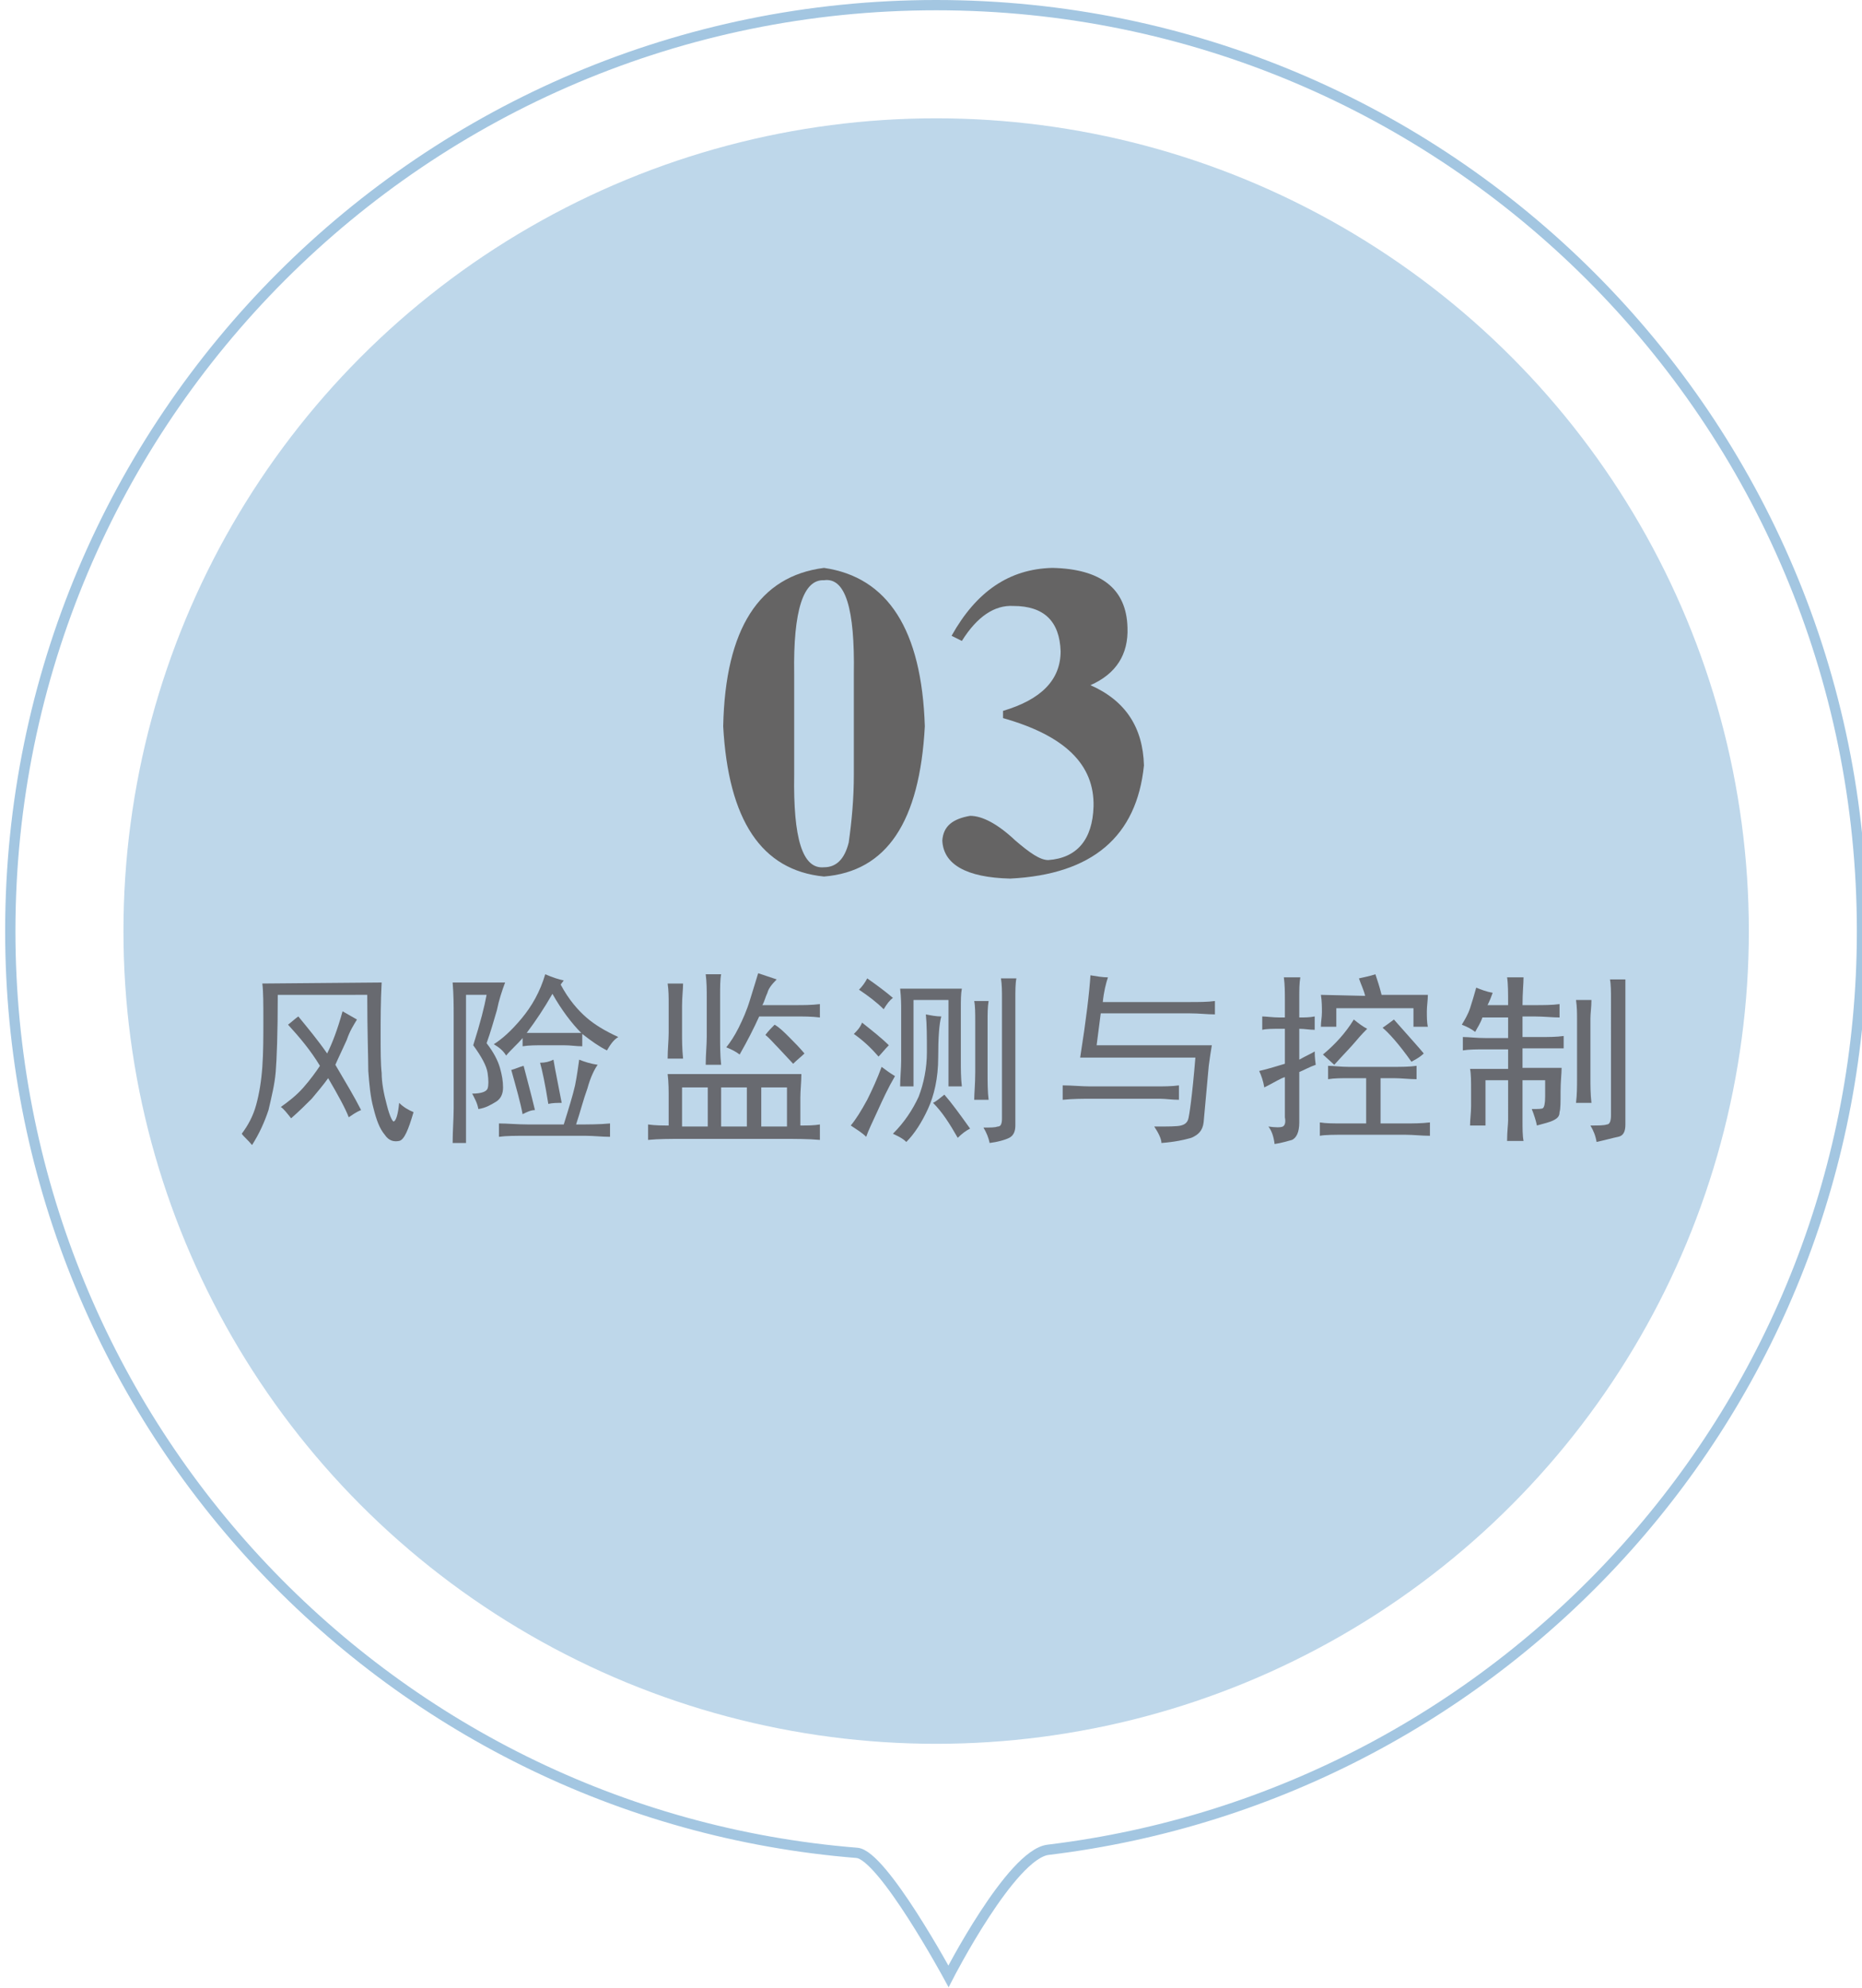
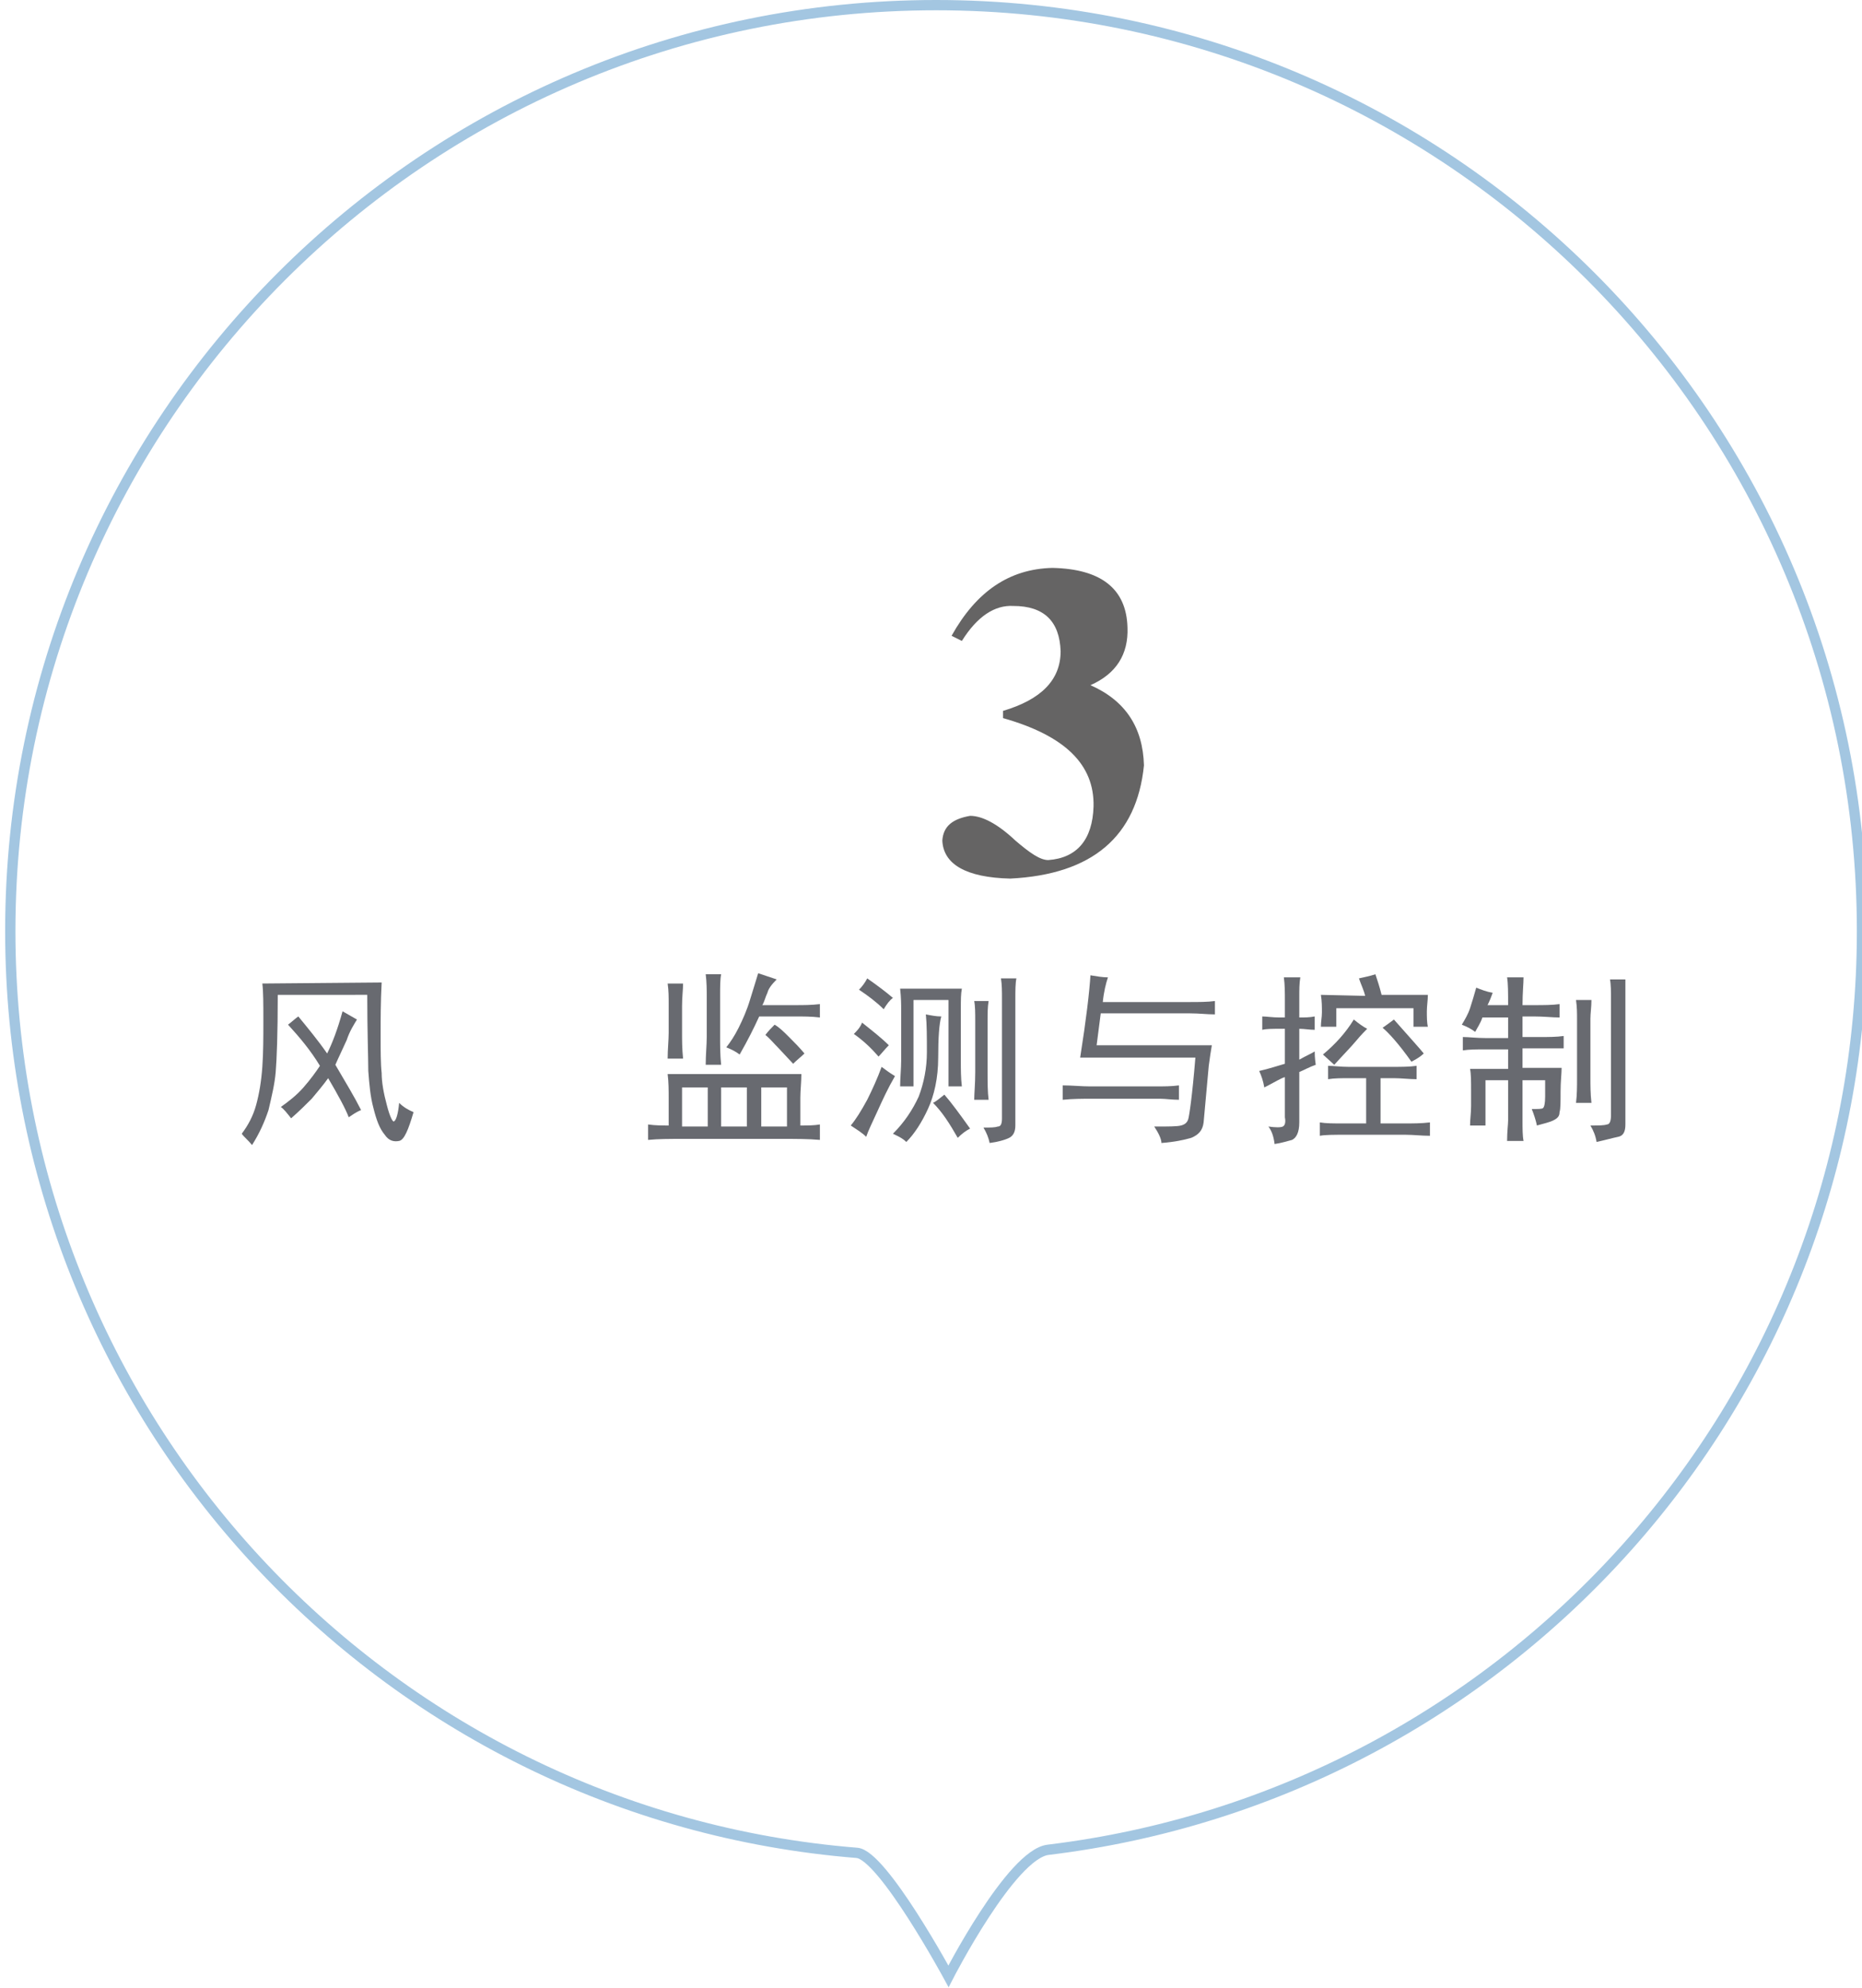
<svg xmlns="http://www.w3.org/2000/svg" version="1.1" id="图层_1" x="0px" y="0px" viewBox="0 0 181 193.2" style="enable-background:new 0 0 181 193.2;" xml:space="preserve">
  <style type="text/css">
	.st0{fill:none;stroke:#A3C6E1;stroke-miterlimit:10;}
	.st1{opacity:0.7;fill:#A3C6E1;enable-background:new    ;}
	.st2{fill:#686A70;}
	.st3{fill:#656464;}
</style>
  <g>
    <path class="st0" d="M1,90.5c0-49.7,40.3-90,90-90s90,40.3,90,90c0,46-34.5,83.9-79.1,89.3c-3.6,0.4-9.7,12.3-9.7,12.3   s-6.4-11.8-8.9-12C37.2,176.4,1,137.7,1,90.5z" />
-     <circle class="st1" cx="91" cy="90.5" r="79" />
    <path class="st2" d="M37.1,95.5c-0.1,1.9-0.1,3.6-0.1,5.1s0,2.8,0.1,3.7c0,0.9,0.2,2,0.5,3.1c0.3,1.2,0.6,1.7,0.7,1.6   c0.2-0.1,0.4-0.7,0.5-1.8c0.4,0.4,0.9,0.7,1.4,0.9c-0.5,1.7-0.9,2.7-1.4,2.8s-1,0-1.4-0.6c-0.5-0.6-0.8-1.4-1.1-2.6   c-0.3-1.1-0.4-2.3-0.5-3.6c0-1.3-0.1-3.8-0.1-7.4H27c0,3.8-0.1,6.3-0.2,7.5s-0.4,2.4-0.7,3.7c-0.4,1.2-0.9,2.3-1.6,3.4   c-0.4-0.5-0.8-0.8-1-1.1c0.6-0.8,1.1-1.7,1.4-2.8s0.5-2.3,0.6-3.7s0.1-2.9,0.1-4.5s0-2.8-0.1-3.6L37.1,95.5L37.1,95.5z M33.7,101.1   c-0.4,0.9-0.8,1.7-1.1,2.4c1,1.7,1.9,3.2,2.5,4.4c-0.5,0.2-0.9,0.5-1.2,0.7c-0.3-0.8-1-2.1-2-3.8c-0.5,0.7-1.1,1.4-1.6,2   c-0.6,0.6-1.2,1.2-2,1.9c-0.4-0.5-0.7-0.9-1-1.1c0.7-0.5,1.5-1.1,2.2-1.9s1.2-1.5,1.6-2.1c-0.9-1.5-2-2.8-3.1-4   c0.4-0.3,0.7-0.6,1-0.8c0.9,1.1,1.9,2.3,2.8,3.6c0.5-1,1-2.3,1.5-4.1l1.4,0.8C34.4,99.6,34,100.2,33.7,101.1z" />
-     <path class="st2" d="M48.3,98.2c-0.3,1-0.6,2.1-1,3.2c0.7,0.9,1.1,1.7,1.3,2.4s0.3,1.3,0.3,1.9c0,0.6-0.2,1.1-0.7,1.4   c-0.5,0.3-1,0.6-1.7,0.7c-0.1-0.6-0.4-1.1-0.6-1.5c0.9,0,1.4-0.2,1.5-0.5s0.1-0.8,0-1.5s-0.6-1.6-1.4-2.7c0.7-2.2,1.1-3.8,1.3-4.9   h-2v14.4H44c0-1.2,0.1-2.3,0.1-3.4v-9c0-0.9,0-2-0.1-3.2h5.1C48.8,96.3,48.5,97.2,48.3,98.2z M54.5,95.7c0.8,1.5,1.7,2.5,2.5,3.2   s1.8,1.3,3.1,1.9c-0.5,0.3-0.8,0.8-1.1,1.3c-0.8-0.4-1.5-0.9-2.4-1.6v1.2c-0.6,0-1.1-0.1-1.8-0.1h-1.9c-0.8,0-1.5,0-2.1,0.1v-0.8   c-0.5,0.6-1.1,1.1-1.6,1.7c-0.3-0.5-0.7-0.8-1.2-1.1c0.8-0.5,1.7-1.3,2.7-2.5s1.8-2.6,2.3-4.3c0.7,0.3,1.3,0.5,1.8,0.6L54.5,95.7z    M57.1,105.8c-0.4,1.1-0.7,2.3-1.1,3.5c1.2,0,2.3,0,3.3-0.1v1.3c-0.8,0-1.6-0.1-2.4-0.1h-5.6c-1.2,0-2.1,0-2.8,0.1v-1.3   c0.8,0,1.8,0.1,2.9,0.1h3.4c0.5-1.6,0.9-2.9,1.1-3.8c0.2-1,0.3-1.8,0.4-2.5c0.5,0.2,1.1,0.4,1.8,0.5   C57.8,103.9,57.4,104.7,57.1,105.8z M52,107.9c-0.4,0-0.8,0.2-1.2,0.4c-0.2-1.1-0.6-2.5-1.1-4.3c0.4-0.1,0.8-0.3,1.2-0.4   C51.2,104.8,51.6,106.2,52,107.9z M56.5,100.4c-0.9-0.9-1.9-2.2-2.8-3.8c-0.8,1.4-1.6,2.6-2.5,3.8H56.5z M54.6,107.2   c-0.4,0-0.9,0-1.3,0.1c-0.3-1.9-0.6-3.3-0.8-4c0.5,0,0.9-0.1,1.3-0.3C54,104.2,54.3,105.6,54.6,107.2z" />
    <path class="st2" d="M77.8,106.7v2.7c0.7,0,1.3,0,1.9-0.1v1.5c-1.1-0.1-2.3-0.1-3.7-0.1h-9.6c-1.3,0-2.4,0-3.4,0.1v-1.5   c0.7,0.1,1.4,0.1,2,0.1v-2.7c0-0.7,0-1.5-0.1-2.3h13C77.9,105.2,77.8,106,77.8,106.7z M66.3,97.8v2.6c0,0.7,0,1.5,0.1,2.5h-1.5   c0-0.9,0.1-1.8,0.1-2.5v-2.8c0-0.7,0-1.3-0.1-2h1.5C66.4,96.2,66.3,96.9,66.3,97.8z M68.8,109.5v-3.8h-2.5v3.8H68.8z M70,96.8v4   c0,0.8,0,1.8,0.1,2.7h-1.5c0-1,0.1-1.9,0.1-2.7v-3.9c0-0.7,0-1.4-0.1-2.2h1.5C70,95.2,70,95.9,70,96.8z M72.6,109.5v-3.8h-2.5v3.8   H72.6z M74.6,96.5c-0.2,0.4-0.3,0.9-0.5,1.2h3.2c0.8,0,1.6,0,2.4-0.1v1.3c-0.8-0.1-1.6-0.1-2.5-0.1h-3.4c-0.5,1.1-1.1,2.3-1.9,3.7   c-0.4-0.3-0.8-0.5-1.3-0.7c0.4-0.5,0.8-1.1,1.2-1.9c0.4-0.8,0.8-1.7,1.1-2.7s0.6-1.9,0.8-2.6c0.6,0.2,1.2,0.4,1.8,0.6   C75,95.7,74.7,96.1,74.6,96.5z M76.5,109.5v-3.8H74v3.8H76.5z M76.7,100.8c0.5,0.5,1,1,1.5,1.6c-0.3,0.3-0.7,0.6-1.1,1l-1.4-1.5   c-0.5-0.5-0.9-1-1.3-1.3c0.3-0.4,0.6-0.7,0.9-1C75.8,99.9,76.2,100.3,76.7,100.8z" />
    <path class="st2" d="M85.3,108c-0.5,1.1-0.9,1.9-1.1,2.5c-0.4-0.4-0.9-0.7-1.5-1.1c0.5-0.6,1-1.4,1.6-2.5c0.5-1,1-2.1,1.4-3.2   c0.4,0.3,0.8,0.6,1.3,0.9C86.3,105.8,85.8,106.9,85.3,108z M86.4,101.6c-0.4,0.4-0.7,0.8-1,1.1c-0.6-0.7-1.4-1.5-2.4-2.2   c0.3-0.3,0.6-0.6,0.8-1.1C84.8,100.2,85.7,100.9,86.4,101.6z M83.5,96.2c0.3-0.3,0.6-0.7,0.8-1.1c1,0.7,1.8,1.3,2.5,1.9   c-0.3,0.2-0.6,0.6-0.9,1.1C85.2,97.4,84.4,96.8,83.5,96.2z M91.2,102.8c0,2-0.4,3.7-1,5s-1.3,2.4-2.1,3.2c-0.4-0.4-0.9-0.6-1.3-0.8   c1.1-1.1,1.9-2.3,2.5-3.6c0.5-1.3,0.8-2.8,0.8-4.3s0-2.7-0.1-3.7c0.5,0.1,1,0.2,1.5,0.2C91.3,99.5,91.2,100.8,91.2,102.8z    M93.4,98.1v5c0,0.8,0,1.7,0.1,2.5h-1.3v-8.4h-3.4v8.4h-1.3c0-0.8,0.1-1.7,0.1-2.5v-5c0-0.4,0-1.1-0.1-2h6   C93.4,96.6,93.4,97.2,93.4,98.1z M94.3,109.7c-0.4,0.2-0.8,0.5-1.2,0.9c-0.8-1.4-1.5-2.5-2.4-3.4c0.4-0.2,0.7-0.5,1.1-0.8   C92.5,107.2,93.3,108.3,94.3,109.7z M96,99.3v4.9c0,1,0,1.9,0.1,2.7h-1.4c0-0.6,0.1-1.5,0.1-2.7v-4.9c0-0.8,0-1.5-0.1-2h1.4   C96,97.9,96,98.5,96,99.3z M98.7,97.1v12.3c0,0.6-0.2,1-0.6,1.2s-1.1,0.4-1.9,0.5c-0.1-0.5-0.3-1-0.6-1.5c0.7,0,1.1,0,1.4-0.1   c0.3,0,0.4-0.3,0.4-0.8V97.1c0-0.7,0-1.4-0.1-2h1.5C98.7,95.6,98.7,96.3,98.7,97.1z" />
    <path class="st2" d="M112.3,105.6c0.8,0,1.6,0,2.3-0.1v1.4c-0.7,0-1.3-0.1-1.8-0.1H106c-0.8,0-1.7,0-2.7,0.1v-1.4   c0.9,0,1.8,0.1,2.7,0.1H112.3z M117,109.1c-0.1,0.8-0.5,1.2-1.2,1.5c-0.7,0.2-1.6,0.4-2.9,0.5c0-0.4-0.3-1-0.7-1.6   c1.4,0,2.2,0,2.6-0.1c0.4-0.1,0.6-0.3,0.7-0.6c0.1-0.3,0.4-2.3,0.7-6H105c0.6-3.8,0.9-6.4,1-8c0.6,0.1,1.2,0.2,1.7,0.2   c-0.2,0.6-0.4,1.4-0.5,2.4h8.4c0.9,0,1.8,0,2.5-0.1v1.3c-0.8,0-1.5-0.1-2.4-0.1H107l-0.4,3.1h11.2c-0.1,0.6-0.2,1.2-0.3,2   L117,109.1z" />
    <path class="st2" d="M122.4,104.1c0.9-0.2,1.8-0.5,2.5-0.7V100h-0.5c-0.7,0-1.3,0-1.7,0.1v-1.3c0.4,0,1,0.1,1.7,0.1h0.5v-1.6   c0-0.8,0-1.6-0.1-2.3h1.6c-0.1,0.6-0.1,1.2-0.1,2v1.9c0.5,0,1,0,1.5-0.1v1.3c-0.5,0-1-0.1-1.5-0.1v3c0.7-0.4,1.2-0.6,1.5-0.8   c0,0.2,0,0.6,0.1,1.3c-0.6,0.2-1.1,0.5-1.6,0.7v4.9c0,1-0.3,1.5-0.7,1.7c-0.4,0.1-1,0.3-1.7,0.4c-0.1-0.8-0.3-1.3-0.6-1.7   c0.7,0.1,1.2,0.1,1.4,0s0.3-0.4,0.2-0.9v-3.9c-0.4,0.1-1,0.5-2,1C122.8,105.1,122.6,104.5,122.4,104.1z M135.4,103.7   c0.8,0,1.6,0,2.3-0.1v1.3c-0.7,0-1.5-0.1-2.2-0.1h-1.3v4.4h2.3c0.8,0,1.7,0,2.5-0.1v1.3c-0.8,0-1.6-0.1-2.4-0.1h-5.8   c-1.1,0-2,0-2.5,0.1v-1.3c0.6,0.1,1.3,0.1,2.3,0.1h2.2v-4.4h-1.6c-0.8,0-1.5,0-2.1,0.1v-1.3c0.5,0,1.2,0.1,2,0.1H135.4z    M132.7,96.8c-0.1-0.5-0.4-1.1-0.6-1.7c0.4-0.1,1-0.2,1.6-0.4c0.2,0.6,0.4,1.2,0.6,2h4.5c0,0.5-0.1,1.1-0.1,1.6s0,1.1,0.1,1.5h-1.4   V98h-7.5v1.8h-1.5c0-0.5,0.1-0.9,0.1-1.4s0-1.1-0.1-1.7L132.7,96.8L132.7,96.8z M131.8,101.2c-0.5,0.6-1.2,1.3-2.1,2.3l-1.1-1   c1.2-1,2.2-2.1,3-3.4c0.5,0.4,0.9,0.7,1.3,0.9C132.7,100.2,132.3,100.6,131.8,101.2z M138.4,102.4c-0.2,0.2-0.6,0.5-1.2,0.8   c-1.2-1.7-2.2-2.8-2.8-3.3c0.3-0.2,0.7-0.5,1.1-0.8C137,100.8,138,101.9,138.4,102.4z" />
    <path class="st2" d="M144.6,97.7h2c0-1.2,0-2.1-0.1-2.7h1.6c0,0.6-0.1,1.5-0.1,2.7h1.1c0.9,0,1.8,0,2.5-0.1v1.3   c-0.7,0-1.5-0.1-2.5-0.1H148v2h1.8c0.7,0,1.5,0,2.2-0.1v1.2h-4v1.9h3.8c0,0.6-0.1,1.3-0.1,2.3s0,1.7-0.1,2c0,0.4-0.2,0.6-0.6,0.8   c-0.4,0.2-0.9,0.3-1.6,0.5c-0.1-0.5-0.3-1.1-0.5-1.6c0.6,0,1,0,1.1-0.1s0.2-0.4,0.2-1.1V105H148v3.9c0,0.8,0,1.5,0.1,2h-1.6   c0-0.9,0.1-1.6,0.1-2V105h-2.2v4.4h-1.5c0-0.6,0.1-1.2,0.1-1.9V106c0-0.9,0-1.6-0.1-2.1h3.7V102h-2.2c-0.8,0-1.6,0-2.2,0.1v-1.3   c0.6,0,1.3,0.1,2.2,0.1h2.2v-2h-2.5c-0.2,0.6-0.5,1-0.7,1.4c-0.4-0.3-0.8-0.5-1.3-0.7c0.3-0.5,0.6-1,0.8-1.6s0.4-1.3,0.6-2   c0.5,0.2,1,0.4,1.6,0.5C145,96.8,144.8,97.3,144.6,97.7z M154.6,99v5.8c0,0.7,0,1.5,0.1,2.4h-1.5c0.1-0.8,0.1-1.6,0.1-2.4V99   c0-0.5,0-1.1-0.1-1.8h1.5C154.7,97.9,154.6,98.5,154.6,99z M158,97.1v12.2c0,0.7-0.2,1.1-0.7,1.2s-1.2,0.3-2.1,0.5   c-0.1-0.6-0.3-1.1-0.6-1.6c0.8,0,1.3,0,1.6-0.1c0.3,0,0.4-0.4,0.4-0.9V97.2c0-0.8,0-1.5-0.1-2h1.5C158,95.6,158,96.3,158,97.1z" />
    <g>
-       <path class="st3" d="M70.3,70.6c0.2-9.5,3.5-14.6,9.8-15.4c6.2,0.9,9.5,6,9.8,15.4c-0.5,9.3-3.7,14.1-9.8,14.6    C74,84.6,70.8,79.7,70.3,70.6z M83,75.3v-9.8c0.1-6.3-0.8-9.4-2.9-9.1c-2-0.1-3,2.9-2.9,9.1v9.8c-0.1,6.2,0.8,9.2,2.9,9    c1.2,0,2-0.8,2.4-2.4C82.8,79.8,83,77.6,83,75.3z" />
      <path class="st3" d="M93.5,62.3l-1-0.5c2.4-4.3,5.6-6.5,9.8-6.6c4.7,0.1,7.2,2,7.3,5.8c0.1,2.6-1.1,4.5-3.6,5.6    c3.4,1.5,5.1,4.1,5.2,7.8c-0.7,6.9-5,10.6-13,11c-4.3-0.1-6.5-1.4-6.6-3.7c0.1-1.4,1-2.1,2.7-2.4c1.2,0,2.7,0.8,4.4,2.4    c1.4,1.2,2.4,1.9,3.2,1.9c2.8-0.2,4.3-2,4.4-5.2c0.1-4.1-2.8-6.9-8.8-8.6v-0.7c3.7-1.1,5.6-3,5.6-5.8c-0.1-2.9-1.6-4.4-4.6-4.4    C96.7,58.8,95,59.9,93.5,62.3z" />
    </g>
  </g>
</svg>